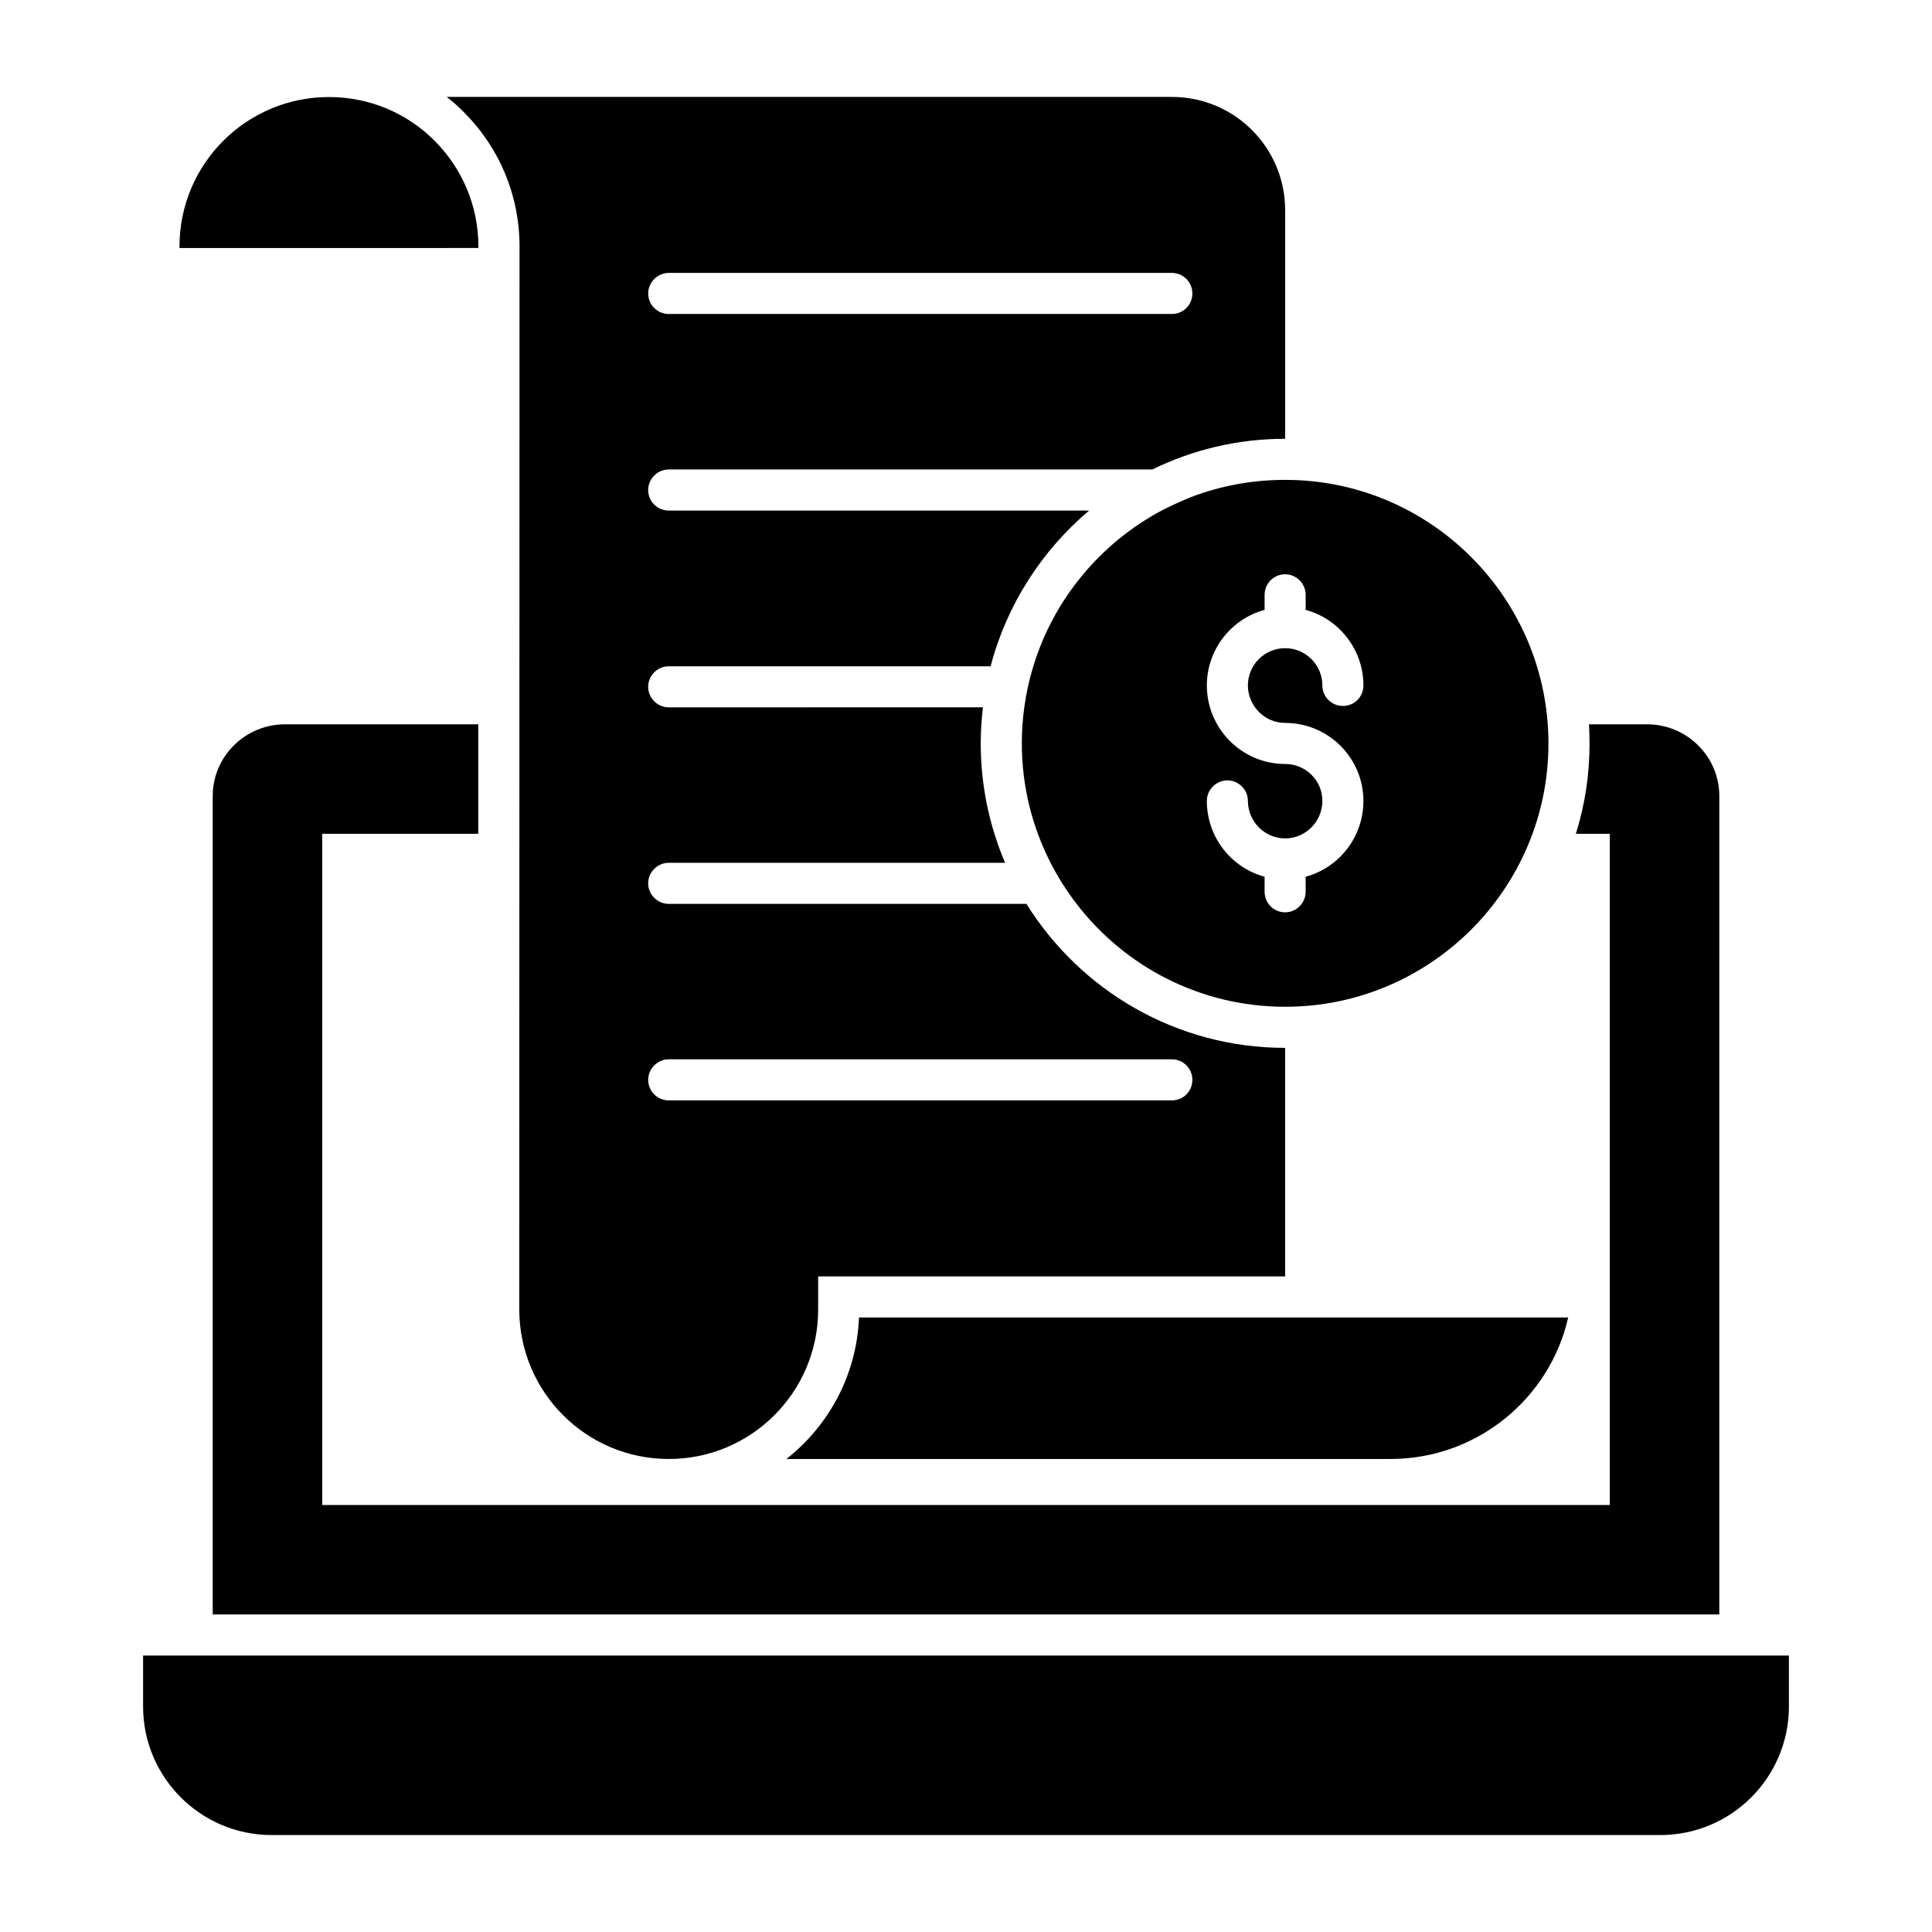
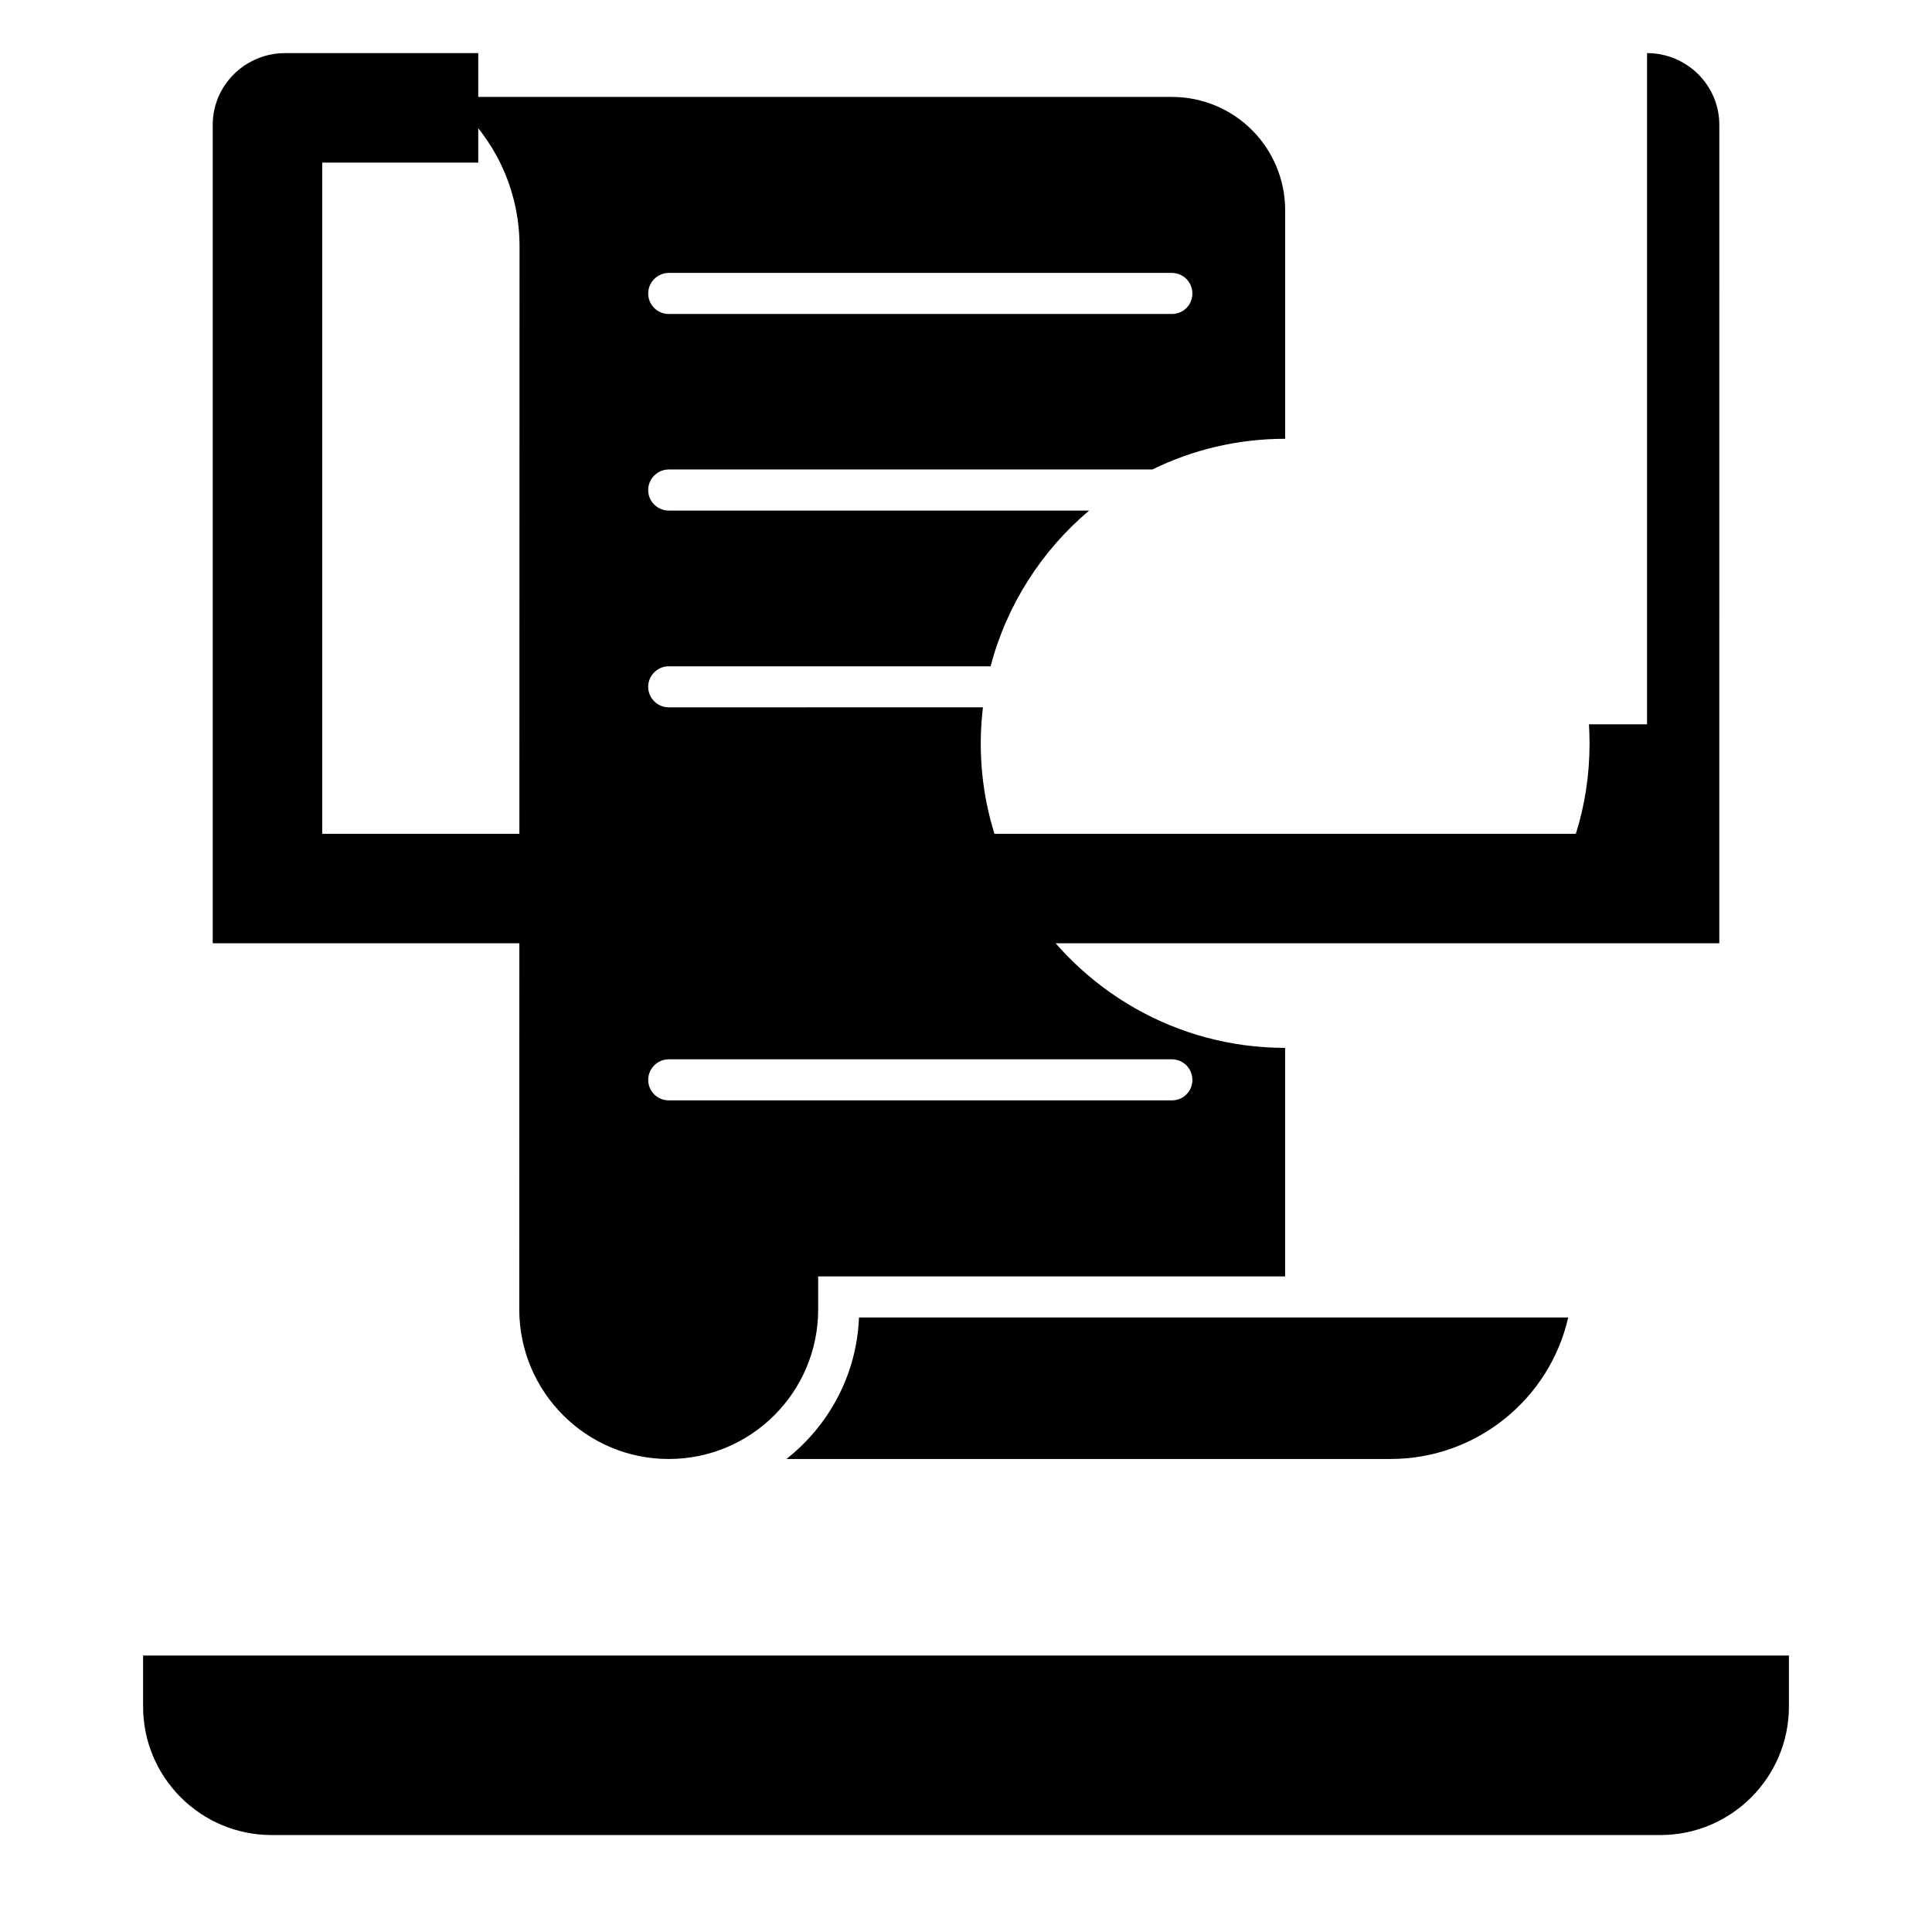
<svg xmlns="http://www.w3.org/2000/svg" fill="#000000" width="800px" height="800px" version="1.1" viewBox="144 144 512 512">
  <g>
    <path d="m181.92 582.73v13.496c0 18.812 15.27 34.082 34.082 34.082h368c18.812 0 34.082-15.27 34.082-34.082v-13.496h-436.16z" />
-     <path d="m580.48 335.95h-15.379c0.074 1.668 0.145 3.336 0.145 5.078 0 8.344-1.234 16.32-3.629 23.938h8.996v177.87h-341.22v-177.87h41.348v-29.016h-51.215c-10.52 0-19.152 8.488-19.152 19.004v216.89h399.26l0.004-216.89c0-10.445-8.562-19.008-19.152-19.008z" />
-     <path d="m270.78 209.72v-0.398c0-10.953-4.449-20.855-11.602-28.004-7.152-7.203-17.055-11.602-28.004-11.602-21.855 0-39.609 17.703-39.609 39.609v0.398z" />
+     <path d="m580.48 335.95h-15.379c0.074 1.668 0.145 3.336 0.145 5.078 0 8.344-1.234 16.32-3.629 23.938h8.996h-341.22v-177.87h41.348v-29.016h-51.215c-10.52 0-19.152 8.488-19.152 19.004v216.89h399.26l0.004-216.89c0-10.445-8.562-19.008-19.152-19.008z" />
    <path d="m321.22 424.73h133.33c3.047 0 5.441 2.465 5.441 5.441 0 3.047-2.394 5.441-5.441 5.441h-133.33c-2.973 0-5.441-2.394-5.441-5.441 0.004-2.973 2.469-5.441 5.441-5.441zm0-156.32h128.18c10.664-5.223 22.559-8.125 35.18-8.125v-60.566c0-16.539-13.344-30.031-30.031-30.031h-192.16c1.598 1.234 3.047 2.539 4.496 3.988 9.504 9.504 14.797 22.125 14.797 35.617-0.07 248.23-0.07 281.82-0.07 281.82 0.074 21.836 17.773 39.535 39.605 39.535 21.906 0 39.605-17.773 39.605-39.605v-8.777h123.75v-60.57c-28.871 0-54.258-15.234-68.551-38.156l-94.809-0.004c-2.973 0-5.441-2.465-5.441-5.441 0-2.973 2.465-5.441 5.441-5.441h89.152c-4.137-9.719-6.457-20.383-6.457-31.629 0-3.266 0.219-6.457 0.582-9.574l-83.277 0.004c-2.973 0-5.441-2.465-5.441-5.441 0-2.973 2.465-5.441 5.441-5.441h85.309c4.281-16.32 13.566-30.684 26.113-41.273h-111.42c-2.973 0-5.441-2.394-5.441-5.441 0.004-2.973 2.469-5.441 5.441-5.441zm0-52.082h133.33c3.047 0 5.441 2.465 5.441 5.441 0 3.047-2.394 5.441-5.441 5.441h-133.33c-2.973 0-5.441-2.394-5.441-5.441 0.004-2.973 2.469-5.441 5.441-5.441z" />
    <path d="m371.64 493.14c-0.582 15.16-7.981 28.652-19.223 37.504h160.09c22.922 0 42.219-16.031 47.078-37.504z" />
-     <path d="m451.86 279.29c-16.176 8.633-28.582 23.43-34.02 41.273-1.086 3.555-1.887 7.109-2.394 10.883-0.434 3.121-0.652 6.312-0.652 9.574 0 11.391 2.758 22.125 7.617 31.629 1.957 3.844 4.281 7.473 6.891 10.883 12.766 16.613 32.789 27.273 55.273 27.273 38.52 0 69.781-31.336 69.781-69.781 0-38.52-31.266-69.855-69.781-69.855-8.777 0-17.191 1.598-24.953 4.57-2.684 1.086-5.223 2.246-7.762 3.551zm32.715 67.172c-11.461 0-20.746-9.359-20.746-20.82 0-9.504 6.457-17.629 15.305-20.02v-3.988c0-2.973 2.394-5.441 5.441-5.441 2.973 0 5.441 2.465 5.441 5.441v3.988c8.852 2.394 15.305 10.52 15.305 20.02 0 3.047-2.394 5.441-5.441 5.441-2.973 0-5.441-2.394-5.441-5.441 0-5.441-4.426-9.867-9.867-9.867-5.441 0-9.867 4.426-9.867 9.867 0 5.441 4.426 9.938 9.867 9.938 11.461 0 20.746 9.285 20.746 20.672 0 9.574-6.457 17.699-15.305 20.094v3.988c0 2.973-2.465 5.441-5.441 5.441-3.047 0-5.441-2.465-5.441-5.441v-3.988c-8.852-2.394-15.305-10.52-15.305-20.094 0-2.973 2.465-5.441 5.441-5.441 2.973 0 5.441 2.465 5.441 5.441 0 5.441 4.426 9.938 9.867 9.938s9.867-4.496 9.867-9.938c0-5.438-4.426-9.789-9.867-9.789z" />
  </g>
</svg>